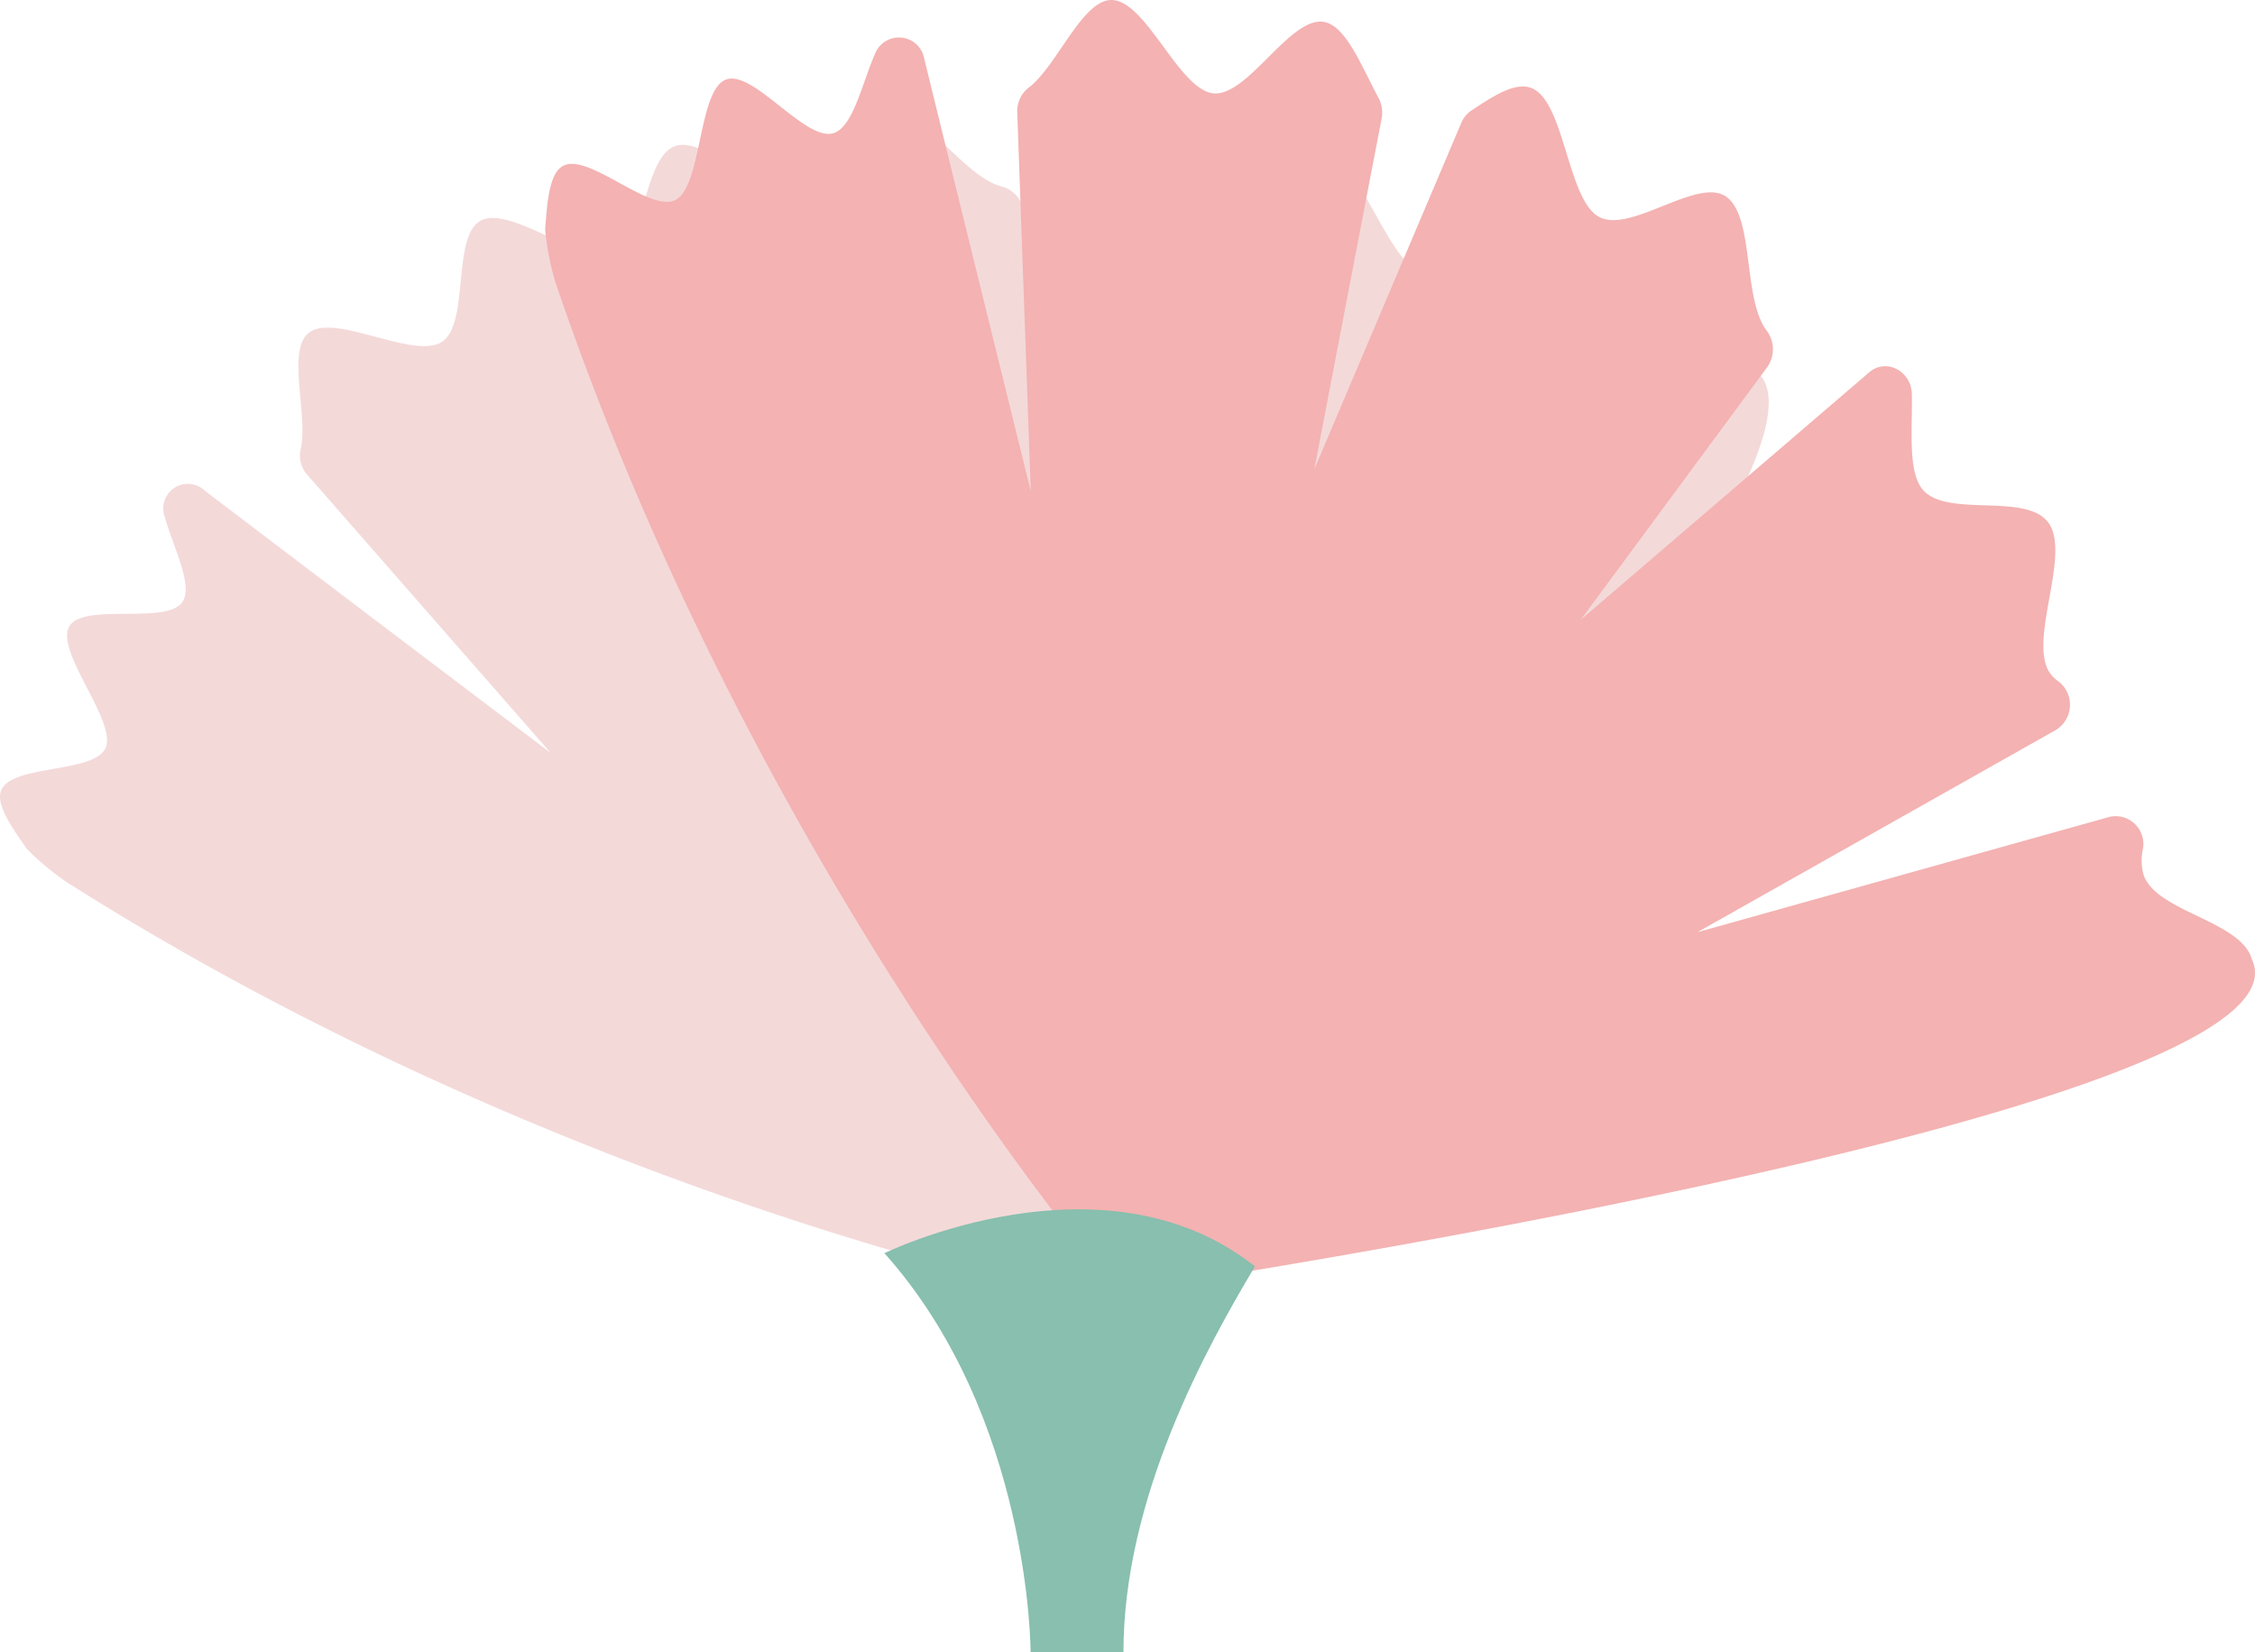
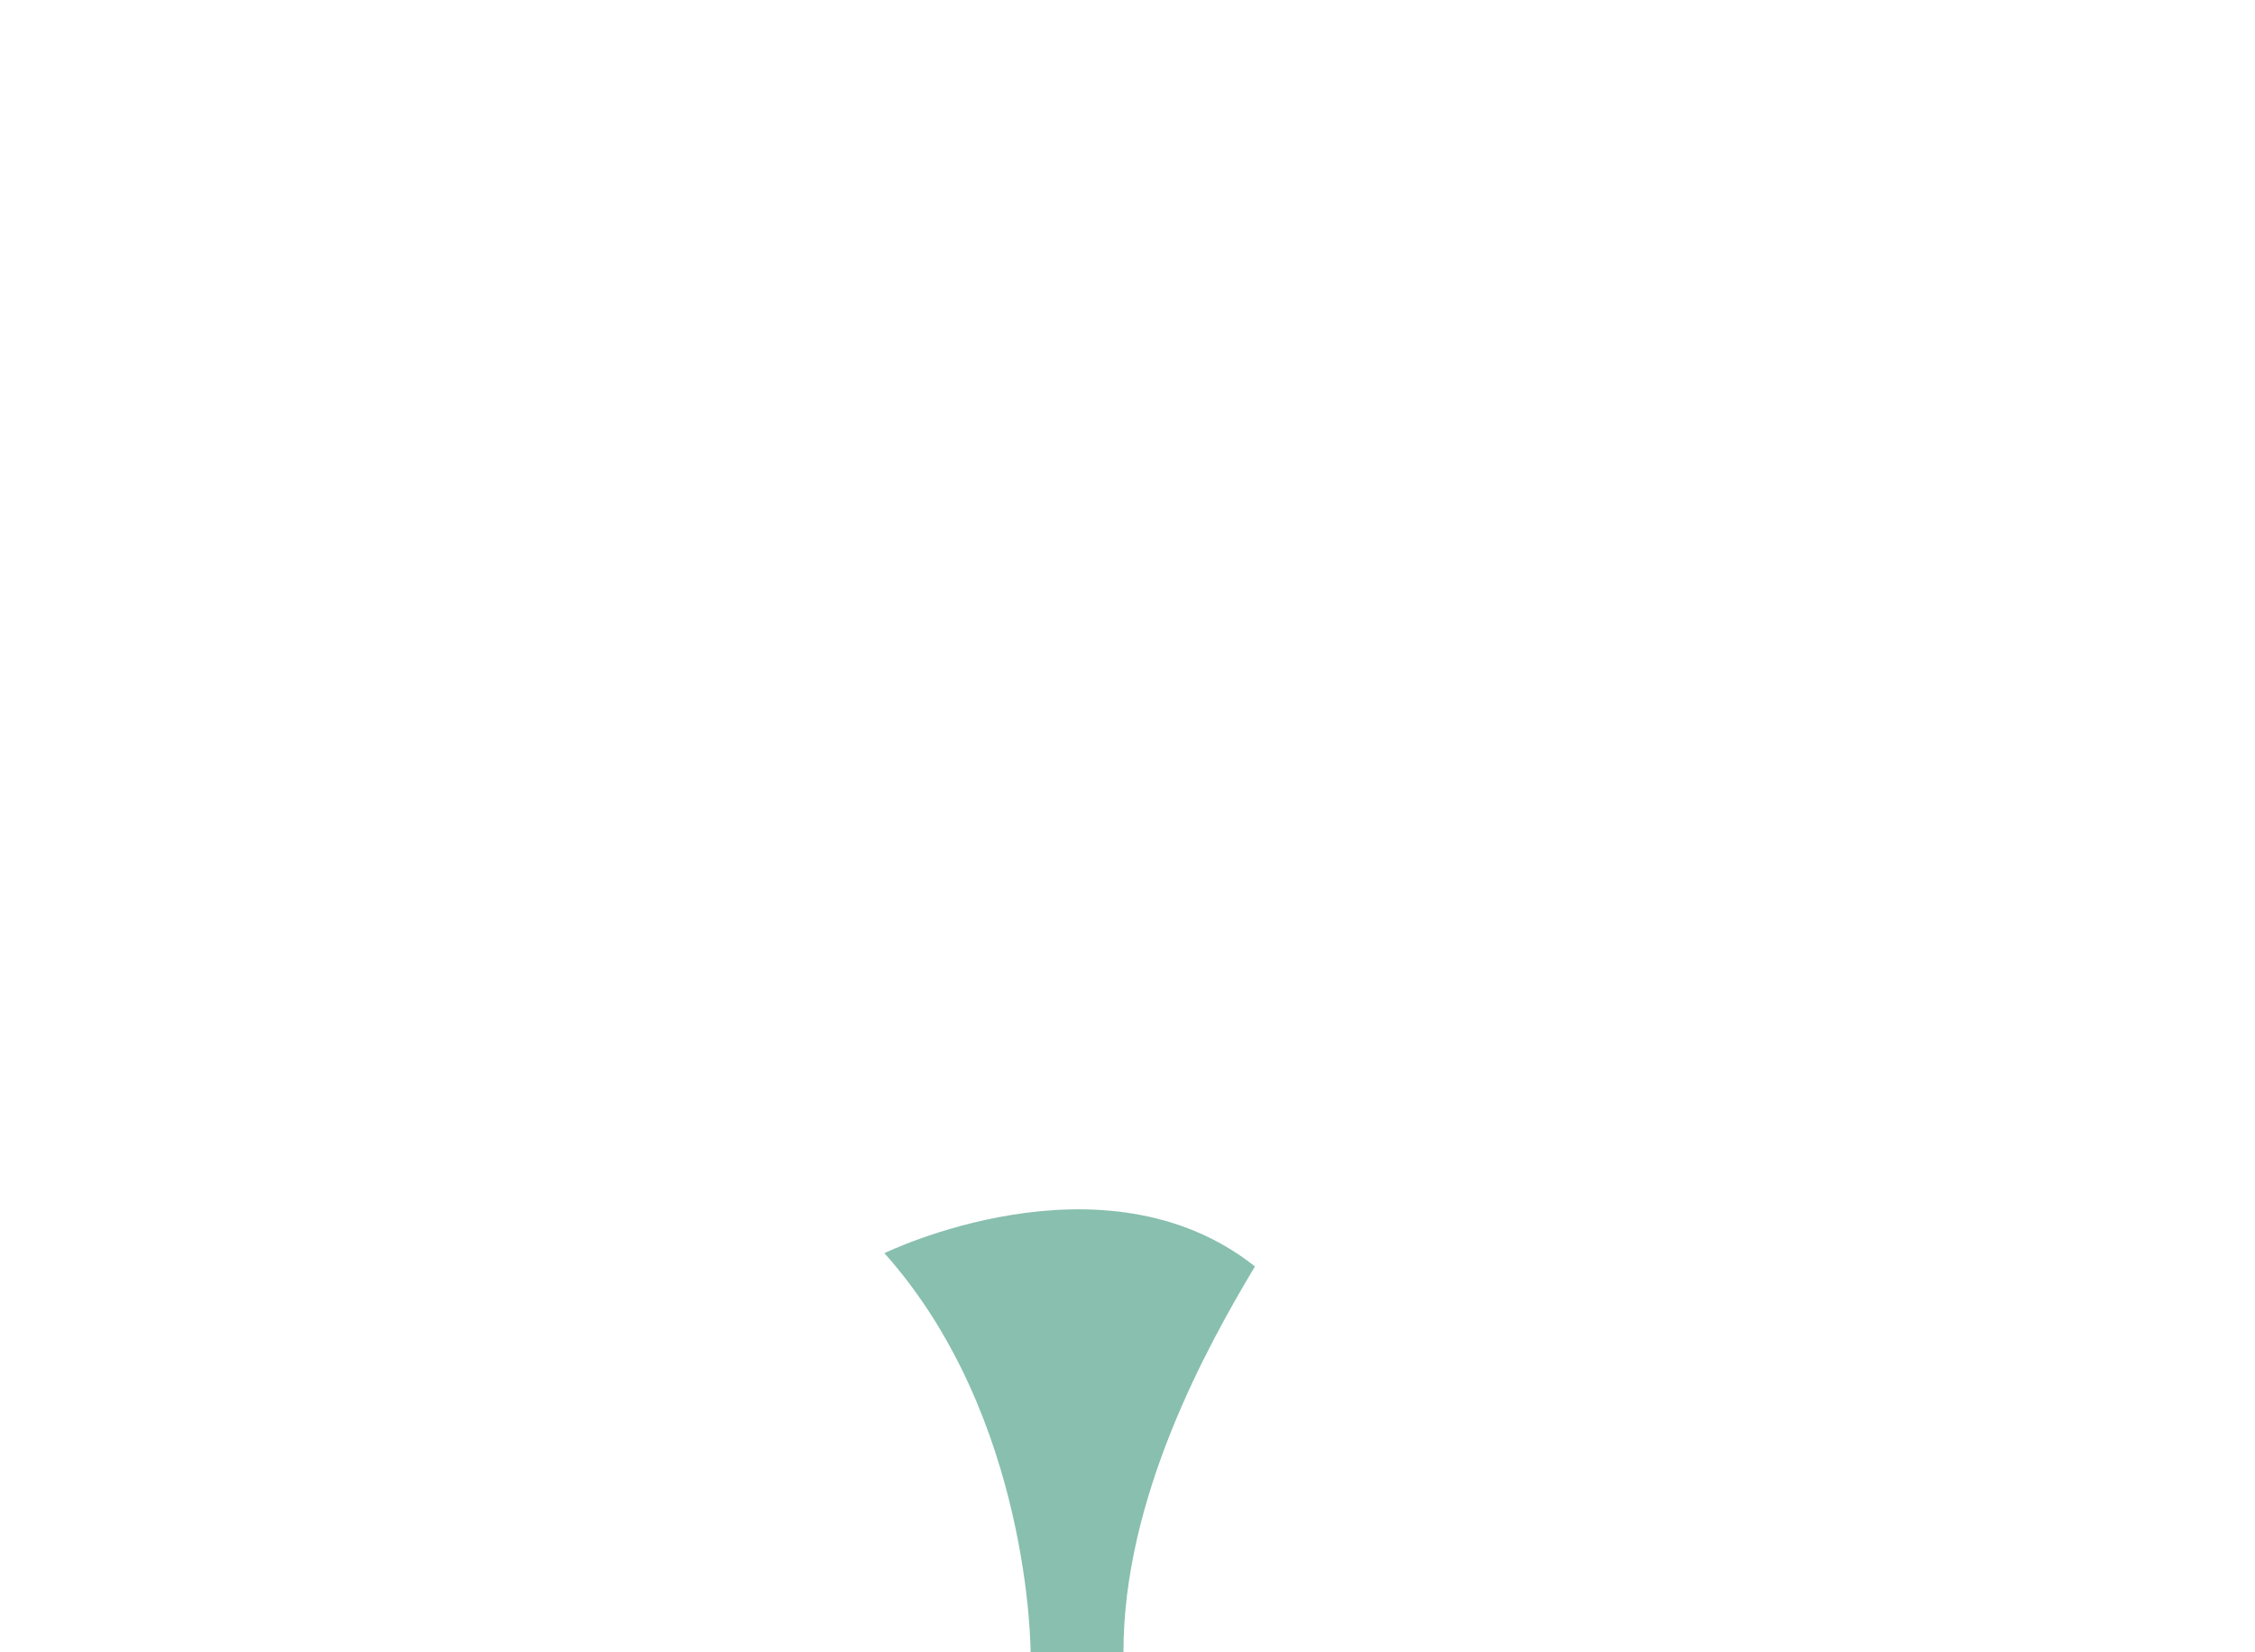
<svg xmlns="http://www.w3.org/2000/svg" viewBox="0 0 222.92 163.36">
  <g id="图层_2" data-name="图层 2">
    <g id="图层_1-2" data-name="图层 1">
-       <path d="M109.57,129.06S187.74,43.47,173,36.32c-3.11-2.23-9.85,2.13-13.06.2a5,5,0,0,1-1.64-1.82c-1-1.75-3.37-2.05-4.43-.55L130.46,67.47s7.63-19.7,14.17-36.53a2.87,2.87,0,0,0-2.74-3.78,3.41,3.41,0,0,1-1.36-.2c-3.47-1.36-5.48-10-9-11.07s-7.81,5.76-11.35,5c-2.19-.44-4.37-3.81-6.54-6.42-1.47-1.75-4.15-1.24-4.53.87l-6.29,35.76s-.78-14.52-1.59-30A3,3,0,0,0,99,18.43c-3.72-.94-7.82-7.8-11.17-7.54S83,19.42,79.63,20s-9.47-6.49-12.74-5.6c-1.64.44-2.39,2.84-3.13,5.28a2.64,2.64,0,0,0,0,1.5L74,55.83S65.84,40.76,57.63,25.59a3,3,0,0,0-1.48-1.34c-3.14-1.33-6.71-3.41-8.59-2.45-2.94,1.5-1.1,10.18-3.87,12S33,30.85,30.49,32.94c-2.15,1.76,0,8.19-.77,11.48a2.84,2.84,0,0,0,.65,2.52l24.06,27.5s-18.51-14-34.17-25.91a2.43,2.43,0,0,0-4,2.5c.85,3.06,2.86,6.82,1.79,8.47-1.53,2.36-9.92,0-11.23,2.5s4.72,9.32,3.63,11.93S.94,75.53.08,78.26c-.44,1.37,1.06,3.53,2.6,5.71a26.47,26.47,0,0,0,3.93,3.27C57.41,119.44,109.57,129.06,109.57,129.06Z" style="fill:#f4d9d9" />
-       <path d="M110.47,127.78s119.31-17.7,112.14-32.92c-1.05-3.79-9.35-4.67-10.68-8.28a5.12,5.12,0,0,1-.11-2.52,2.75,2.75,0,0,0-3.22-3.3L167.8,92.18s19.11-10.78,35.44-20a2.92,2.92,0,0,0,.28-4.78,3.33,3.33,0,0,1-1-1.05c-1.9-3.32,2.18-11.54,0-14.63s-10.08-.46-12.46-3.32c-1.47-1.77-1-5.86-1.06-9.35,0-2.35-2.53-3.68-4.21-2.24L156.26,61.29s8.92-12.08,18.45-25a3.06,3.06,0,0,0-.08-3.62c-2.37-3.15-1.17-11.27-4-13.23s-9.47,3.71-12.57,2-3.38-11.3-6.59-12.7c-1.61-.71-3.8.72-6,2.18a2.72,2.72,0,0,0-1,1.2L129.93,46.4s3.31-17.31,6.66-34.71a3.07,3.07,0,0,0-.31-2c-1.67-3.1-3.18-7.06-5.33-7.51-3.35-.71-7.58,7.4-11,7.05S113.3,0,109.87,0c-2.9,0-5.38,6.54-8.17,8.66a2.93,2.93,0,0,0-1.14,2.43l1.34,37.48S96.18,25.42,91.37,5.82a2.54,2.54,0,0,0-4.84-.57c-1.32,3-2.18,7.29-4.12,7.91-2.79.9-8-6.4-10.7-5.27S69.39,18.38,66.8,19.76,58,14.86,55.55,16.47c-1.25.81-1.46,3.51-1.66,6.24a27.45,27.45,0,0,0,1,5.15C74.73,86.38,110.47,127.78,110.47,127.78Z" style="fill:#f4b2b2" />
-       <path d="M87.43,123.92s21.63-10.58,36.63,1.31c-4.79,8-13,22.86-13,38.13h-9.18S101.91,140.13,87.43,123.92Z" style="fill:#88bfae" />
+       <path d="M87.43,123.92s21.63-10.58,36.63,1.31c-4.79,8-13,22.86-13,38.13h-9.18S101.91,140.13,87.43,123.92" style="fill:#88bfae" />
    </g>
  </g>
</svg>